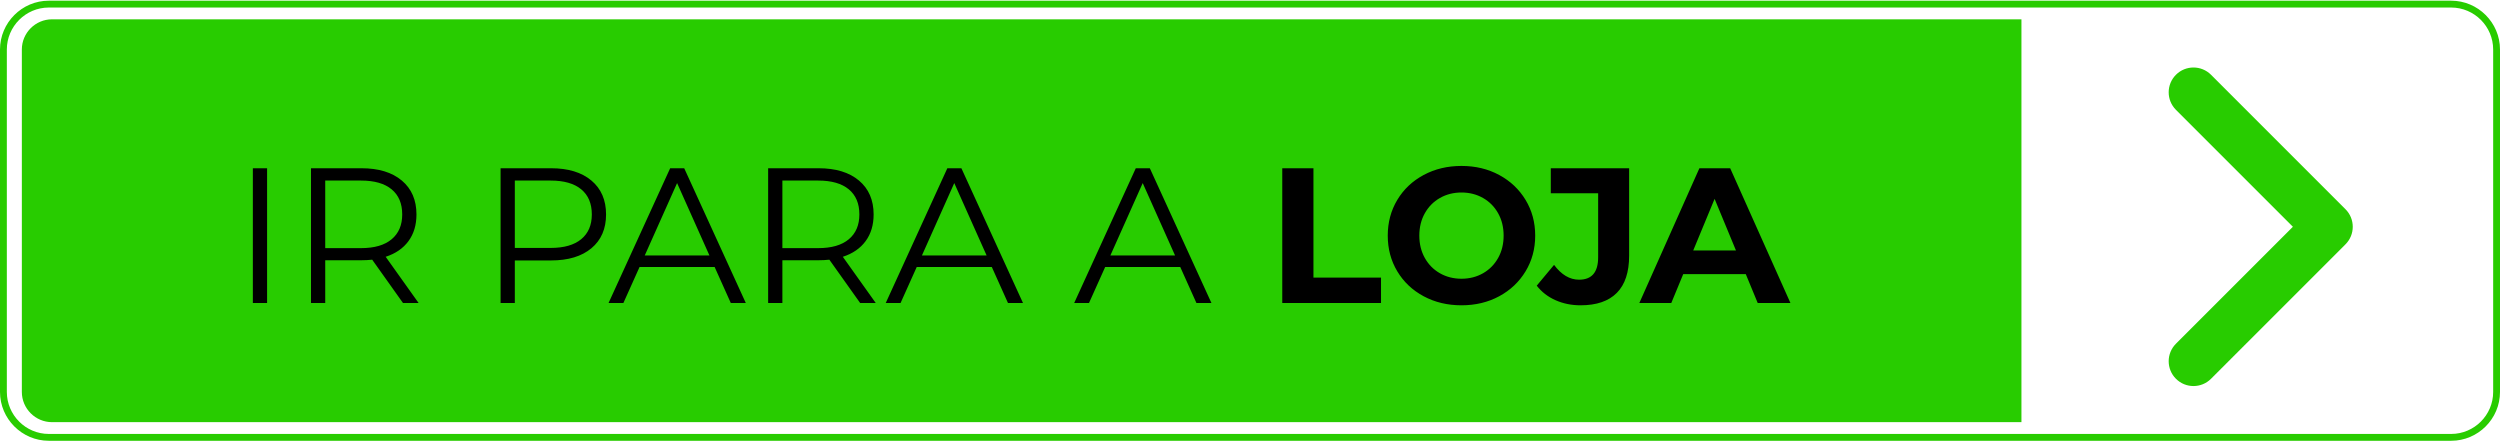
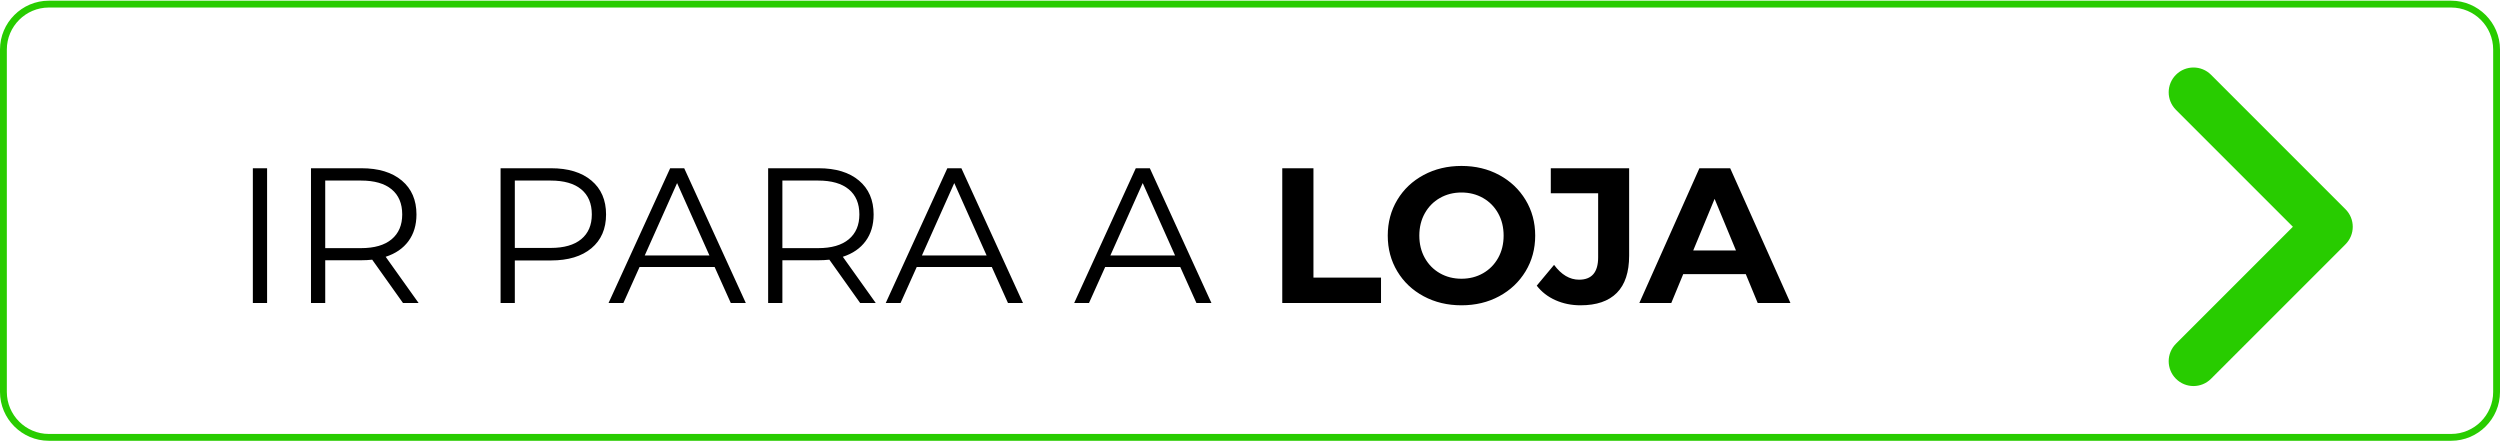
<svg xmlns="http://www.w3.org/2000/svg" xml:space="preserve" width="504px" height="89px" version="1.1" style="shape-rendering:geometricPrecision; text-rendering:geometricPrecision; image-rendering:optimizeQuality; fill-rule:evenodd; clip-rule:evenodd" viewBox="0 0 5040000 887210">
  <defs>
    <style type="text/css">
   
    .fil1 {fill:#28CC00}
    .fil2 {fill:black;fill-rule:nonzero}
    .fil0 {fill:#28CC00;fill-rule:nonzero}
   
  </style>
  </defs>
  <g id="Camada_x0020_1">
    <g id="_1880746274112">
      <path class="fil0" d="M98400 0l4843200 0c27050,0 51690,11090 69490,28900 17820,17810 28910,42450 28910,69500l0 690410c0,27060 -11090,51690 -28910,69500 -17800,17810 -42440,28900 -69490,28900l-4843200 0c-27050,0 -51690,-11090 -69490,-28900 -17820,-17810 -28910,-42440 -28910,-69500l0 -690410c0,-27050 11090,-51690 28910,-69500 17800,-17810 42440,-28900 69490,-28900zm4843200 13790l-4843200 0c-23270,0 -44450,9540 -59760,24850 -15310,15310 -24850,36490 -24850,59760l0 690410c0,23270 9540,44450 24850,59760 15310,15310 36490,24850 59760,24850l4843200 0c23270,0 44450,-9540 59760,-24850 15310,-15310 24850,-36490 24850,-59760l0 -690410c0,-23270 -9540,-44450 -24850,-59760 -15310,-15310 -36490,-24850 -59760,-24850z" />
-       <path class="fil1" d="M971660 37540l3103170 0 400 0 0 812140 -400 0 -3103170 0 -866760 0c-33480,0 -60860,-27390 -60860,-60870l0 -690410c0,-33480 27380,-60860 60860,-60860l866760 0z" />
      <path class="fil0" d="M4386710 220040c-19520,-19520 -19520,-51180 0,-70700 19520,-19520 51180,-19520 70700,0l271100 271100c19520,19520 19520,51180 0,70700l-271100 271100c-19520,19520 -51180,19520 -70700,0 -19520,-19530 -19520,-51180 0,-70700l235750 -235750 -235750 -235750z" />
      <path class="fil2" d="M509740 337790l28710 0 0 271640 -28710 0 0 -271640zm302680 271640l-62090 -87310c-6980,770 -14230,1160 -21730,1160l-72950 0 0 86150 -28720 0 0 -271640 101670 0c34670,0 61830,8280 81490,24830 19660,16560 29490,39330 29490,68300 0,21220 -5360,39130 -16100,53750 -10730,14620 -26060,25160 -45980,31620l66360 93140 -31440 0zm-84590 -110600c26900,0 47470,-5950 61690,-17850 14230,-11900 21350,-28590 21350,-50060 0,-21990 -7120,-38870 -21350,-50640 -14220,-11770 -34790,-17660 -61690,-17660l-72180 0 0 136210 72180 0zm383010 -161040c34670,0 61830,8280 81490,24830 19660,16560 29490,39330 29490,68300 0,28980 -9830,51680 -29490,68110 -19660,16430 -46820,24640 -81490,24640l-72960 0 0 85760 -28710 0 0 -271640 101670 0zm-780 160650c26910,0 47480,-5880 61700,-17650 14230,-11770 21350,-28400 21350,-49870 0,-21990 -7120,-38870 -21350,-50640 -14220,-11770 -34790,-17660 -61700,-17660l-72180 0 0 135820 72180 0zm330630 38420l-151350 0 -32590 72570 -29890 0 124190 -271640 28320 0 124180 271640 -30270 0 -32590 -72570zm-10480 -23280l-65200 -145910 -65190 145910 130390 0zm303840 95850l-62090 -87310c-6980,770 -14220,1160 -21720,1160l-72960 0 0 86150 -28710 0 0 -271640 101670 0c34660,0 61830,8280 81490,24830 19660,16560 29490,39330 29490,68300 0,21220 -5370,39130 -16110,53750 -10730,14620 -26060,25160 -45980,31620l66360 93140 -31440 0zm-84590 -110600c26900,0 47470,-5950 61700,-17850 14230,-11900 21340,-28590 21340,-50060 0,-21990 -7110,-38870 -21340,-50640 -14230,-11770 -34800,-17660 -61700,-17660l-72180 0 0 136210 72180 0zm350030 38030l-151350 0 -32590 72570 -29890 0 124180 -271640 28330 0 124180 271640 -30270 0 -32590 -72570zm-10480 -23280l-65200 -145910 -65190 145910 130390 0zm390380 23280l-151340 0 -32600 72570 -29880 0 124180 -271640 28330 0 124180 271640 -30270 0 -32600 -72570zm-10470 -23280l-65200 -145910 -65190 145910 130390 0zm216140 -175790l62870 0 0 220420 136210 0 0 51220 -199080 0 0 -271640zm361280 276300c-28200,0 -53610,-6080 -76250,-18240 -22640,-12160 -40360,-28910 -53160,-50260 -12810,-21340 -19210,-45340 -19210,-71980 0,-26650 6400,-50640 19210,-71990 12800,-21340 30520,-38090 53160,-50250 22640,-12160 48050,-18240 76250,-18240 28200,0 53550,6080 76060,18240 22510,12160 40230,28910 53160,50250 12940,21350 19410,45340 19410,71990 0,26640 -6470,50640 -19410,71980 -12930,21350 -30650,38100 -53160,50260 -22510,12160 -47860,18240 -76060,18240zm0 -53560c16040,0 30530,-3680 43470,-11050 12930,-7380 23080,-17660 30460,-30860 7370,-13190 11050,-28200 11050,-45010 0,-16820 -3680,-31820 -11050,-45020 -7380,-13190 -17530,-23470 -30460,-30850 -12940,-7370 -27430,-11060 -43470,-11060 -16030,0 -30530,3690 -43460,11060 -12940,7380 -23090,17660 -30460,30850 -7380,13200 -11060,28200 -11060,45020 0,16810 3680,31820 11060,45010 7370,13200 17520,23480 30460,30860 12930,7370 27430,11050 43460,11050zm240210 53560c-18370,0 -35250,-3430 -50640,-10290 -15400,-6850 -28010,-16620 -37840,-29300l34930 -41900c14740,19910 31560,29870 50440,29870 25620,0 38420,-15000 38420,-45010l0 -129220 -95460 0 0 -50450 157940 0 0 176180c0,33370 -8280,58400 -24830,75090 -16560,16680 -40880,25030 -72960,25030zm332950 -62870l-126110 0 -24060 58210 -64420 0 121070 -271640 62090 0 121460 271640 -65970 0 -24060 -58210zm-19790 -47730l-43070 -104000 -43070 104000 86140 0z" />
    </g>
  </g>
</svg>